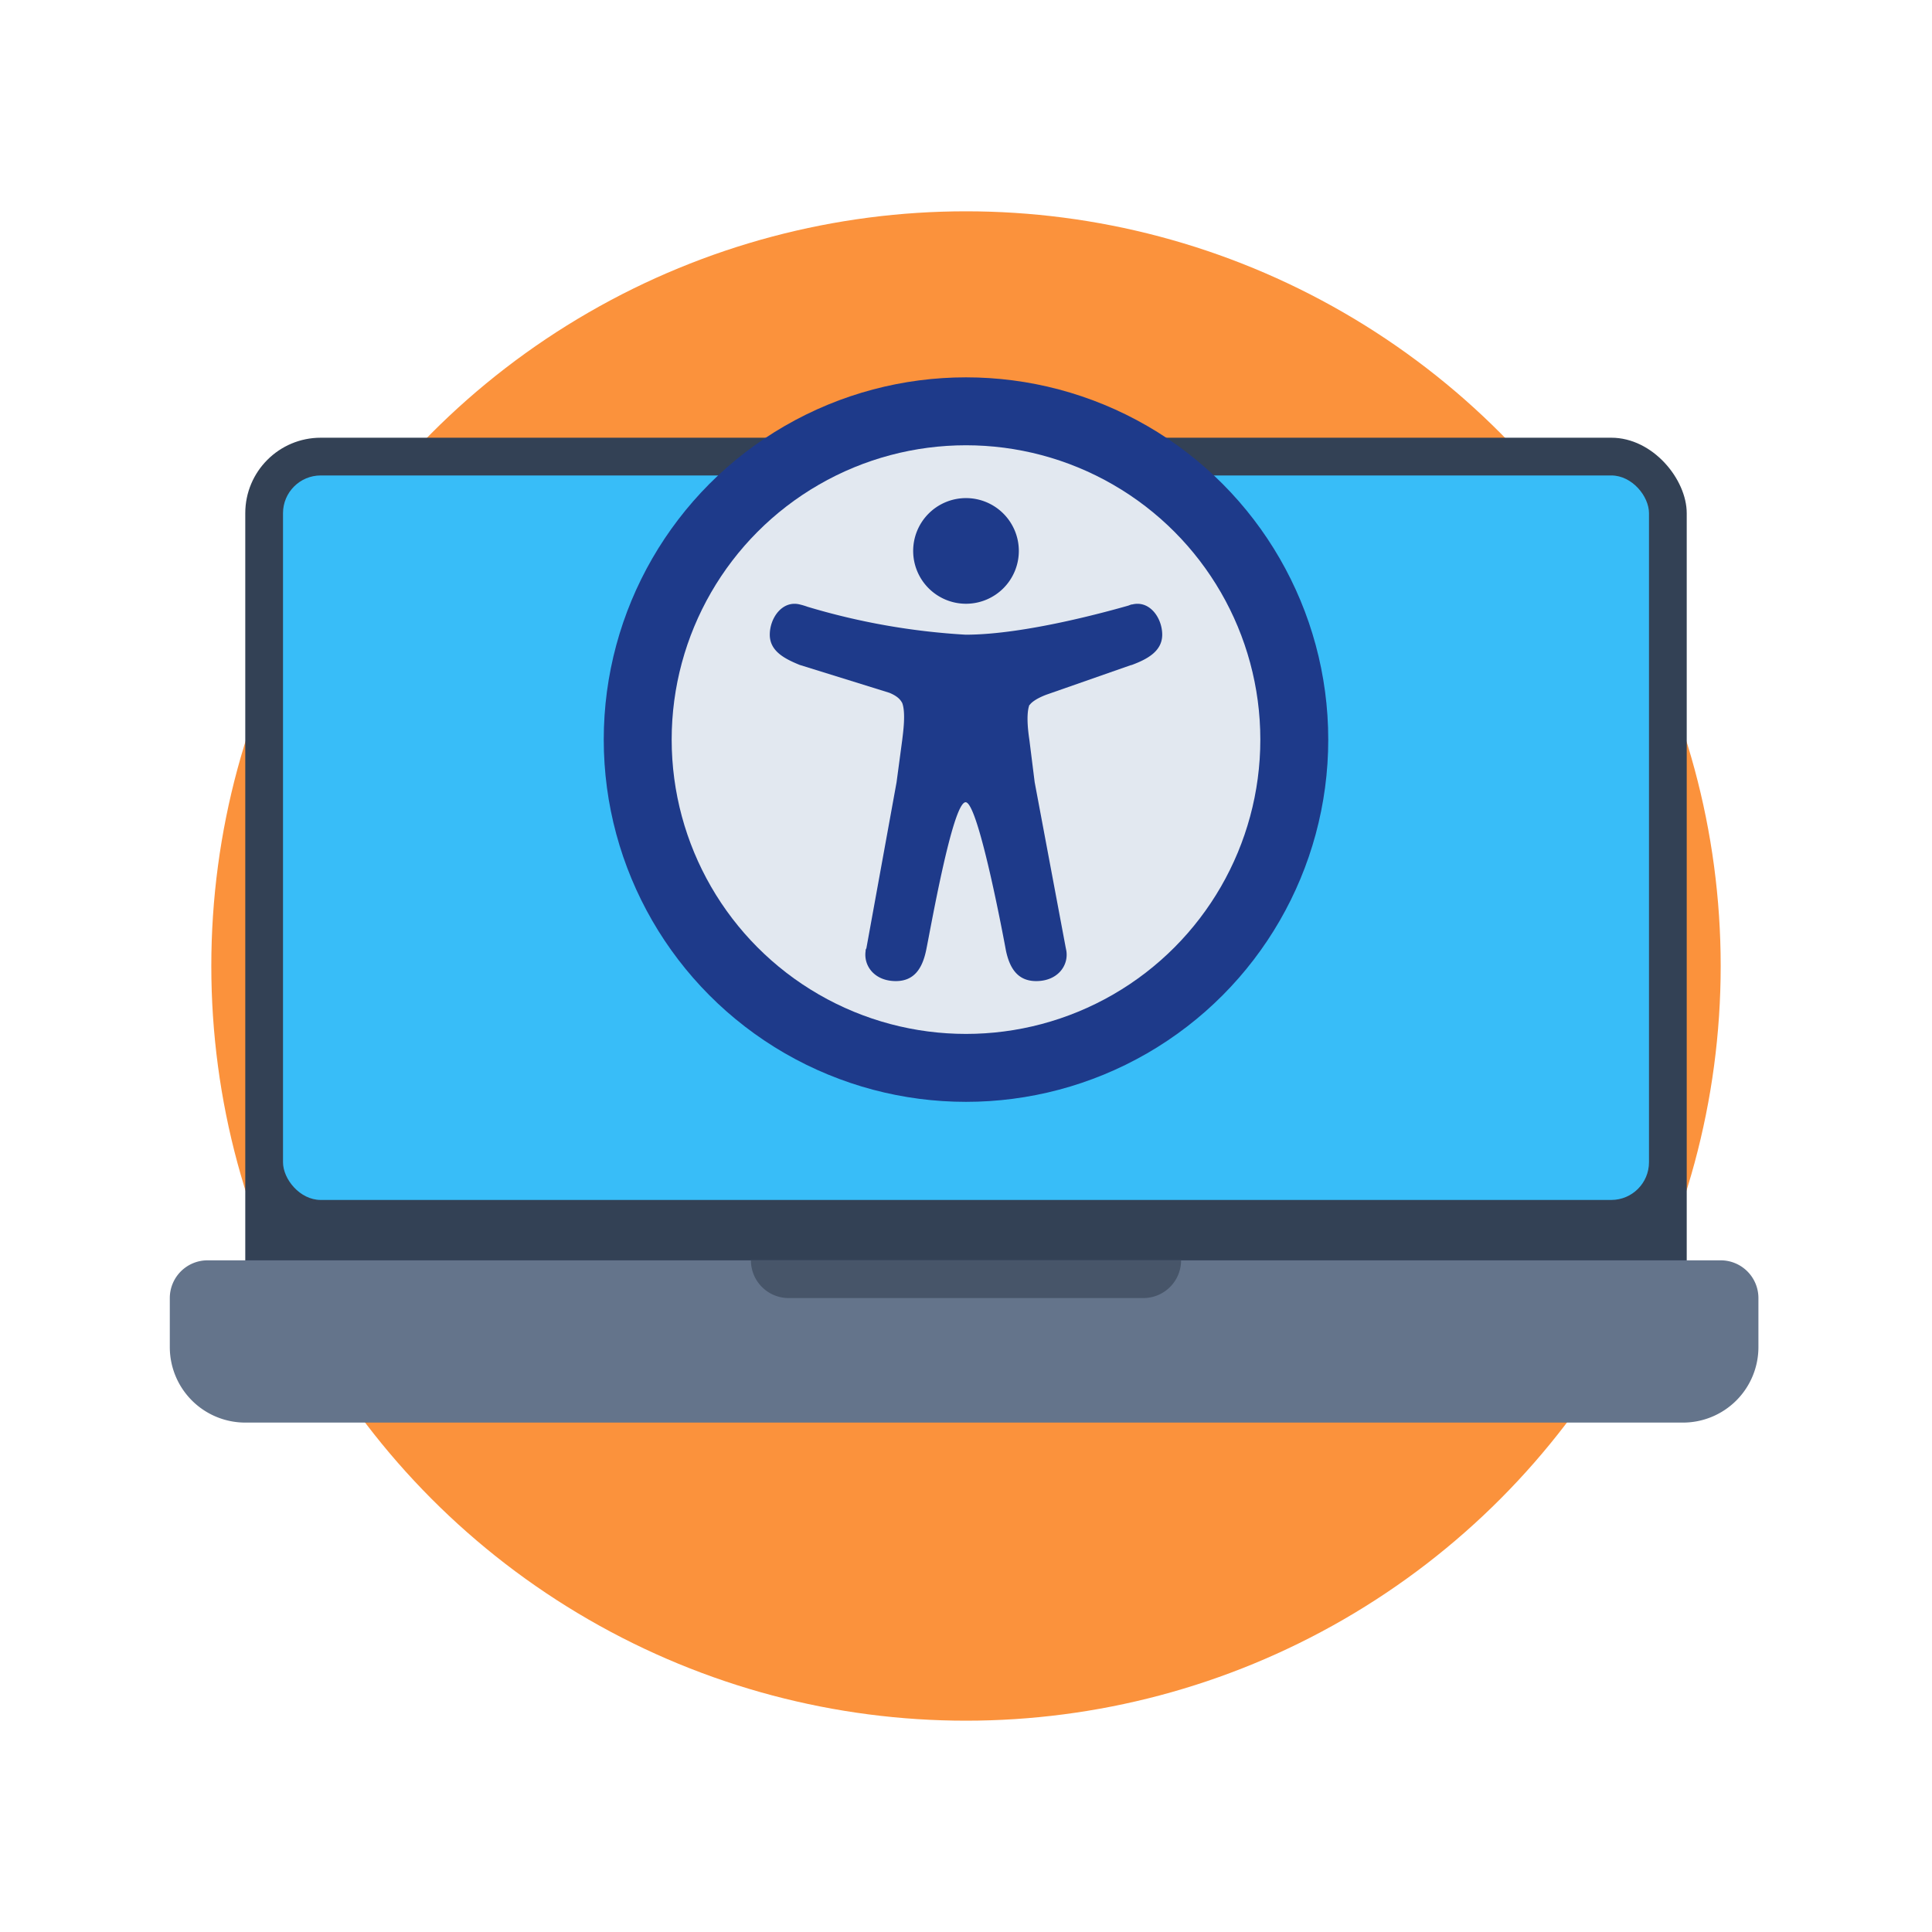
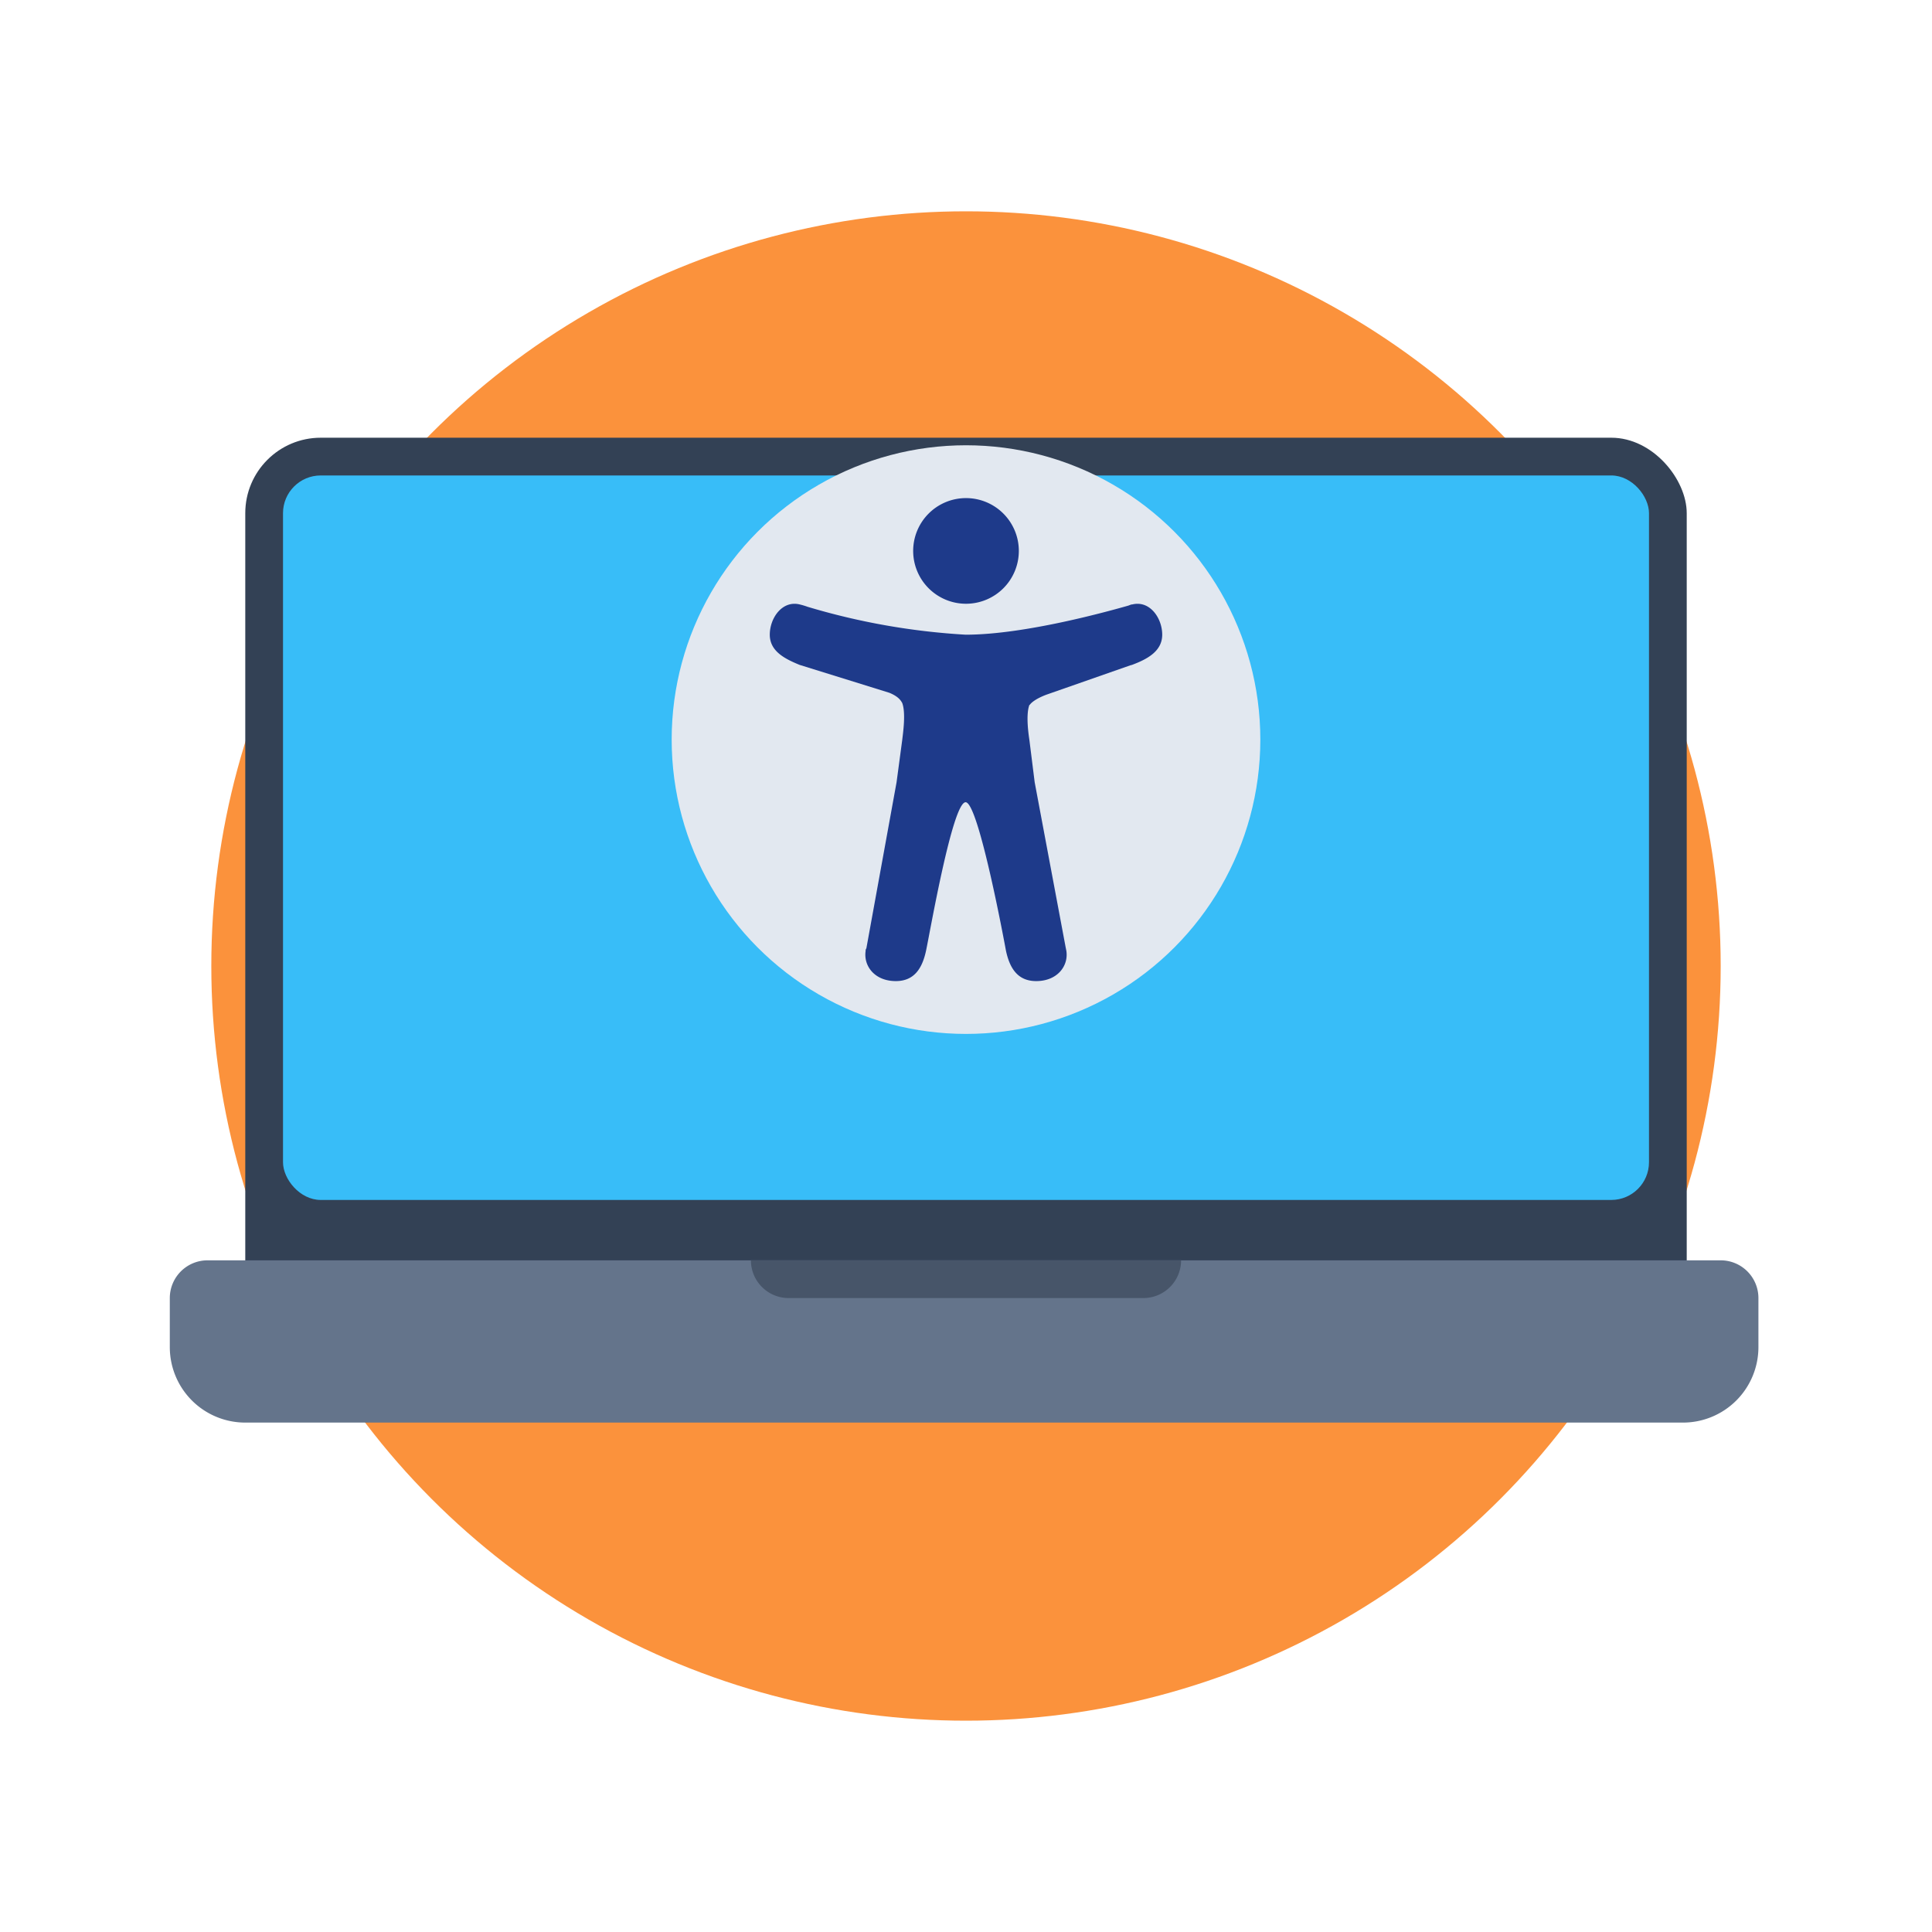
<svg xmlns="http://www.w3.org/2000/svg" fill="none" viewBox="0 0 512 512">
  <circle cx="256" cy="256" r="200" fill="#fb923c" />
  <rect width="382" height="257" x="65" y="116" fill="#334155" ry="20" />
  <rect width="362" height="192" x="75" y="126" fill="#38BDF8" ry="10" />
  <path fill="#64748b" d="M55 334h401a10 10 90 0 1 10 10v13a20 20 90 0 1-20 20H65a20 20 90 0 1-20-20v-13a10 10 90 0 1 10-10" />
  <path fill="#475569" d="M199 334h114a10 10 90 0 1-10 10h-94a10 10 90 0 1-10-10" />
-   <circle cx="256" cy="196" r="96" fill="#1e3a8a" />
  <circle cx="256" cy="196" r="78" fill="#e2e8f0" />
  <g fill="#1e3a8a">
    <path d="M256 160a14 14 0 1 1 14-14 14 14 0 0 1-14 14z" />
    <path d="M300 160.2h-.2l-.8.3c-4.6 1.3-27.2 7.7-43.1 7.7a182 182 0 0 1-41.9-7.4 18.4 18.4 0 0 0-2-.6c-4.7-1.2-8 3.6-8 8s4 6.4 7.9 8l23.8 7.4c2.4 1 3 2 3.4 2.7 1 2.7.2 8 0 9.8l-1.5 11.2-8 44-.2.4v.3c-.6 4 2.4 8 8 8 4.9 0 7-3.4 8-8s7-39.4 10.5-39.4 10.7 39.4 10.7 39.4c1 4.6 3.1 8 8 8 5.6 0 8.6-4 8-8l-.2-1-8.2-43.7-1.4-11.2c-1-6.6-.2-8.7 0-9.3a.3.3 0 0 0 .1 0c.3-.5 1.5-1.6 4.4-2.7l22.3-7.8a4.2 4.2 0 0 0 .4-.1c4-1.5 8-3.6 8-8s-3.3-9.2-8-8z" />
  </g>
</svg>